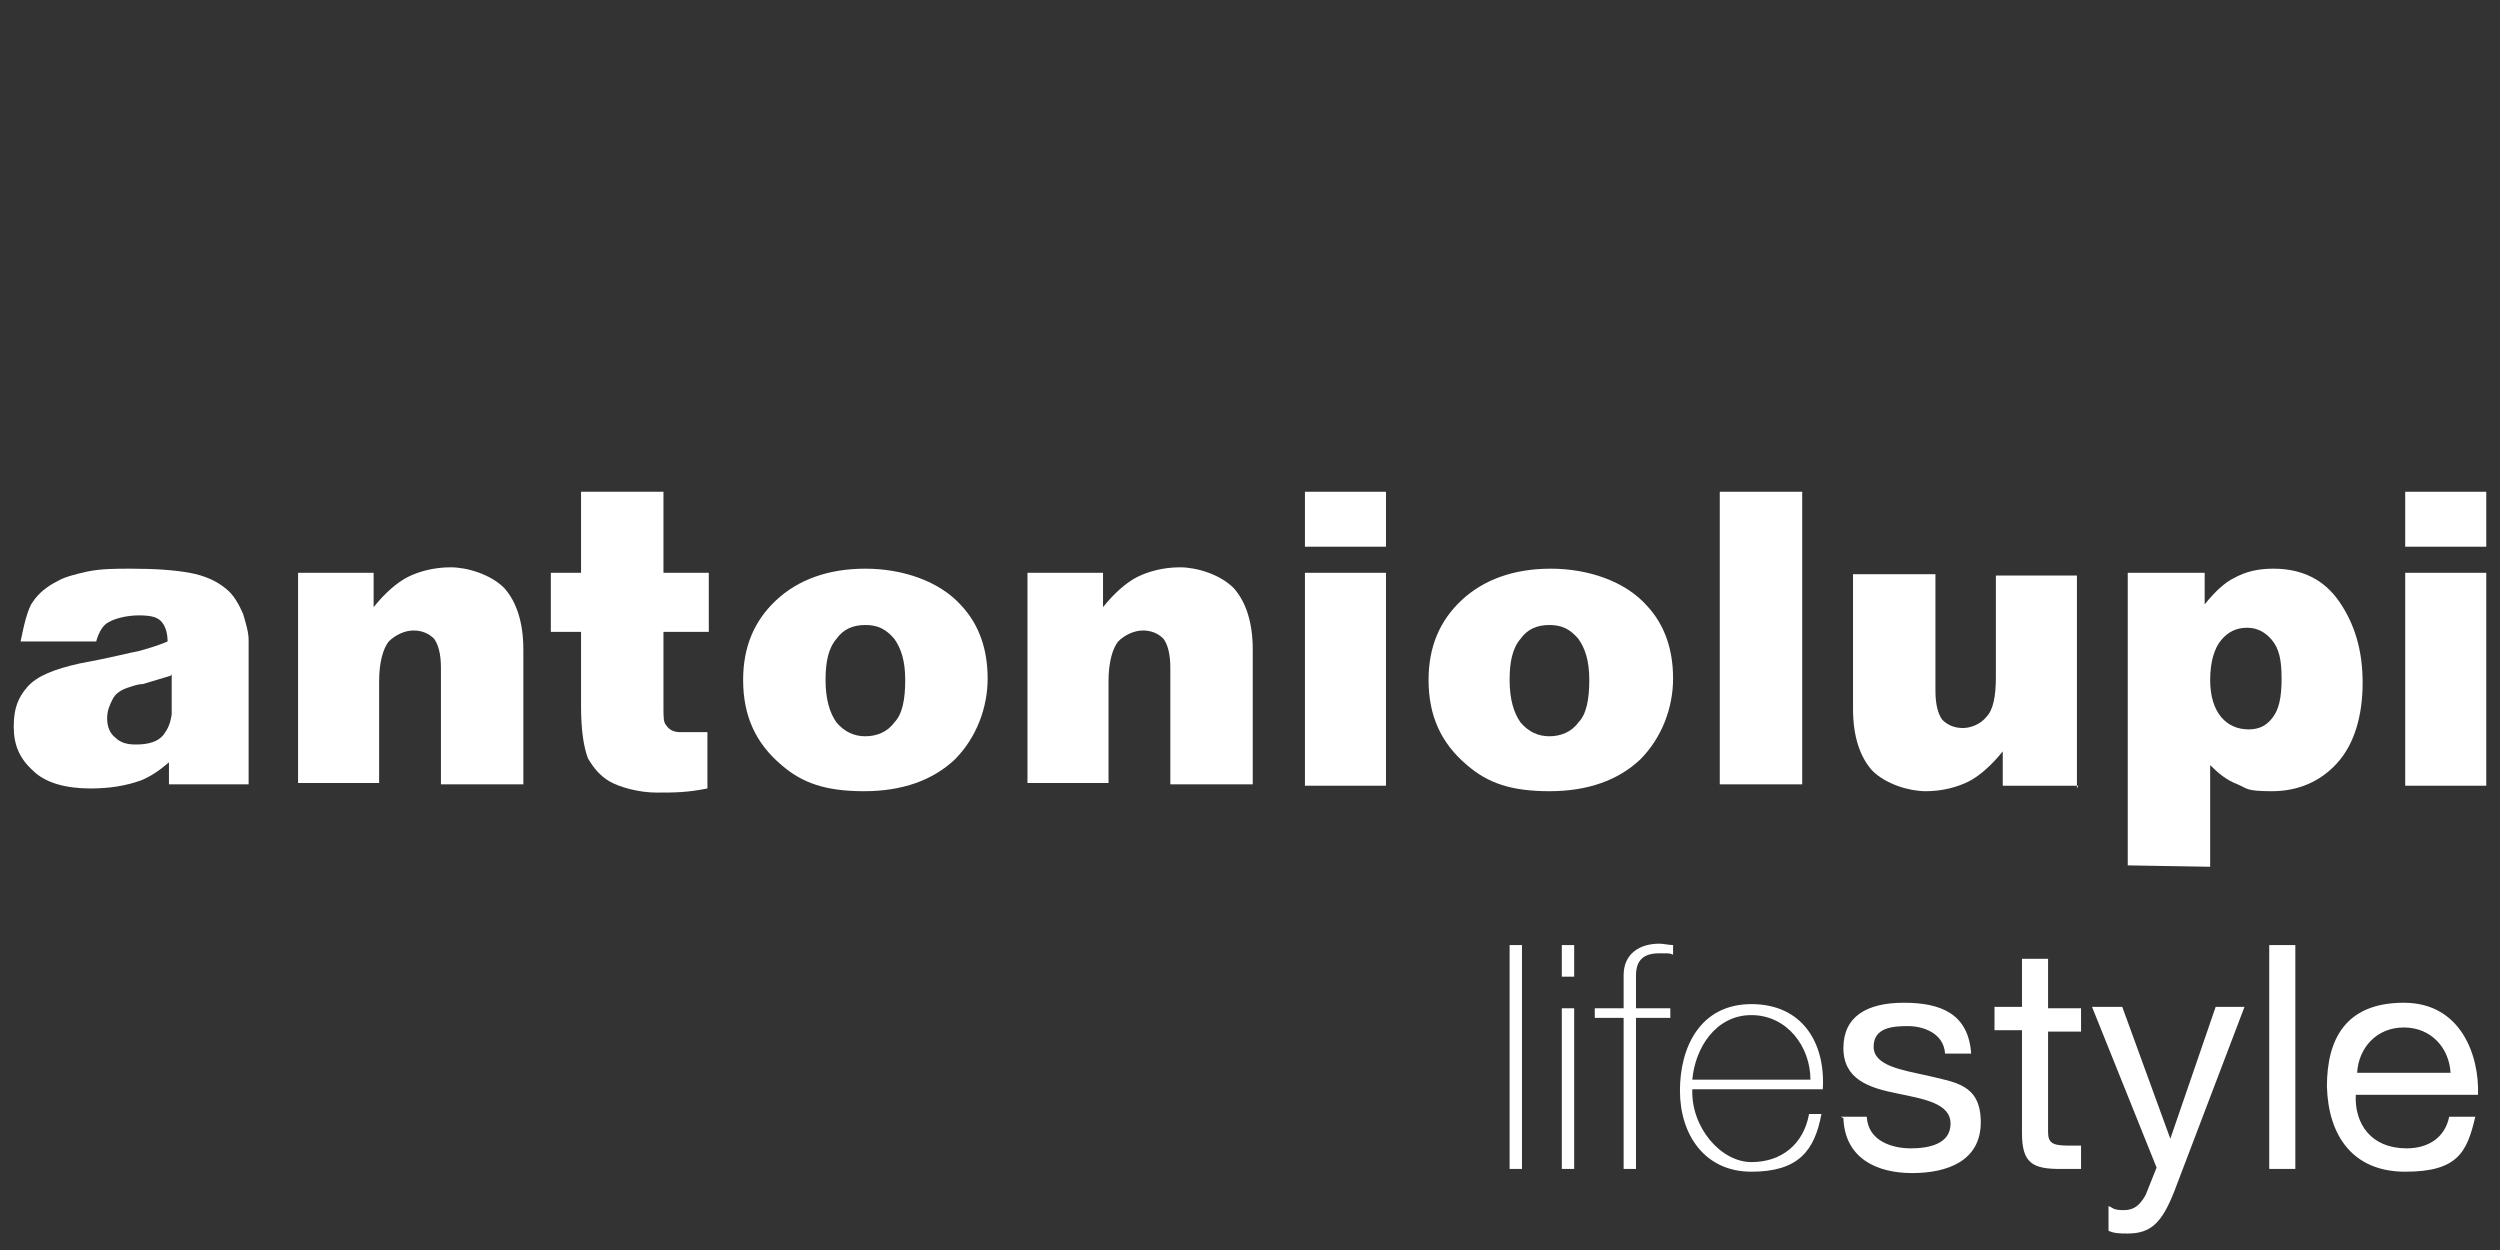
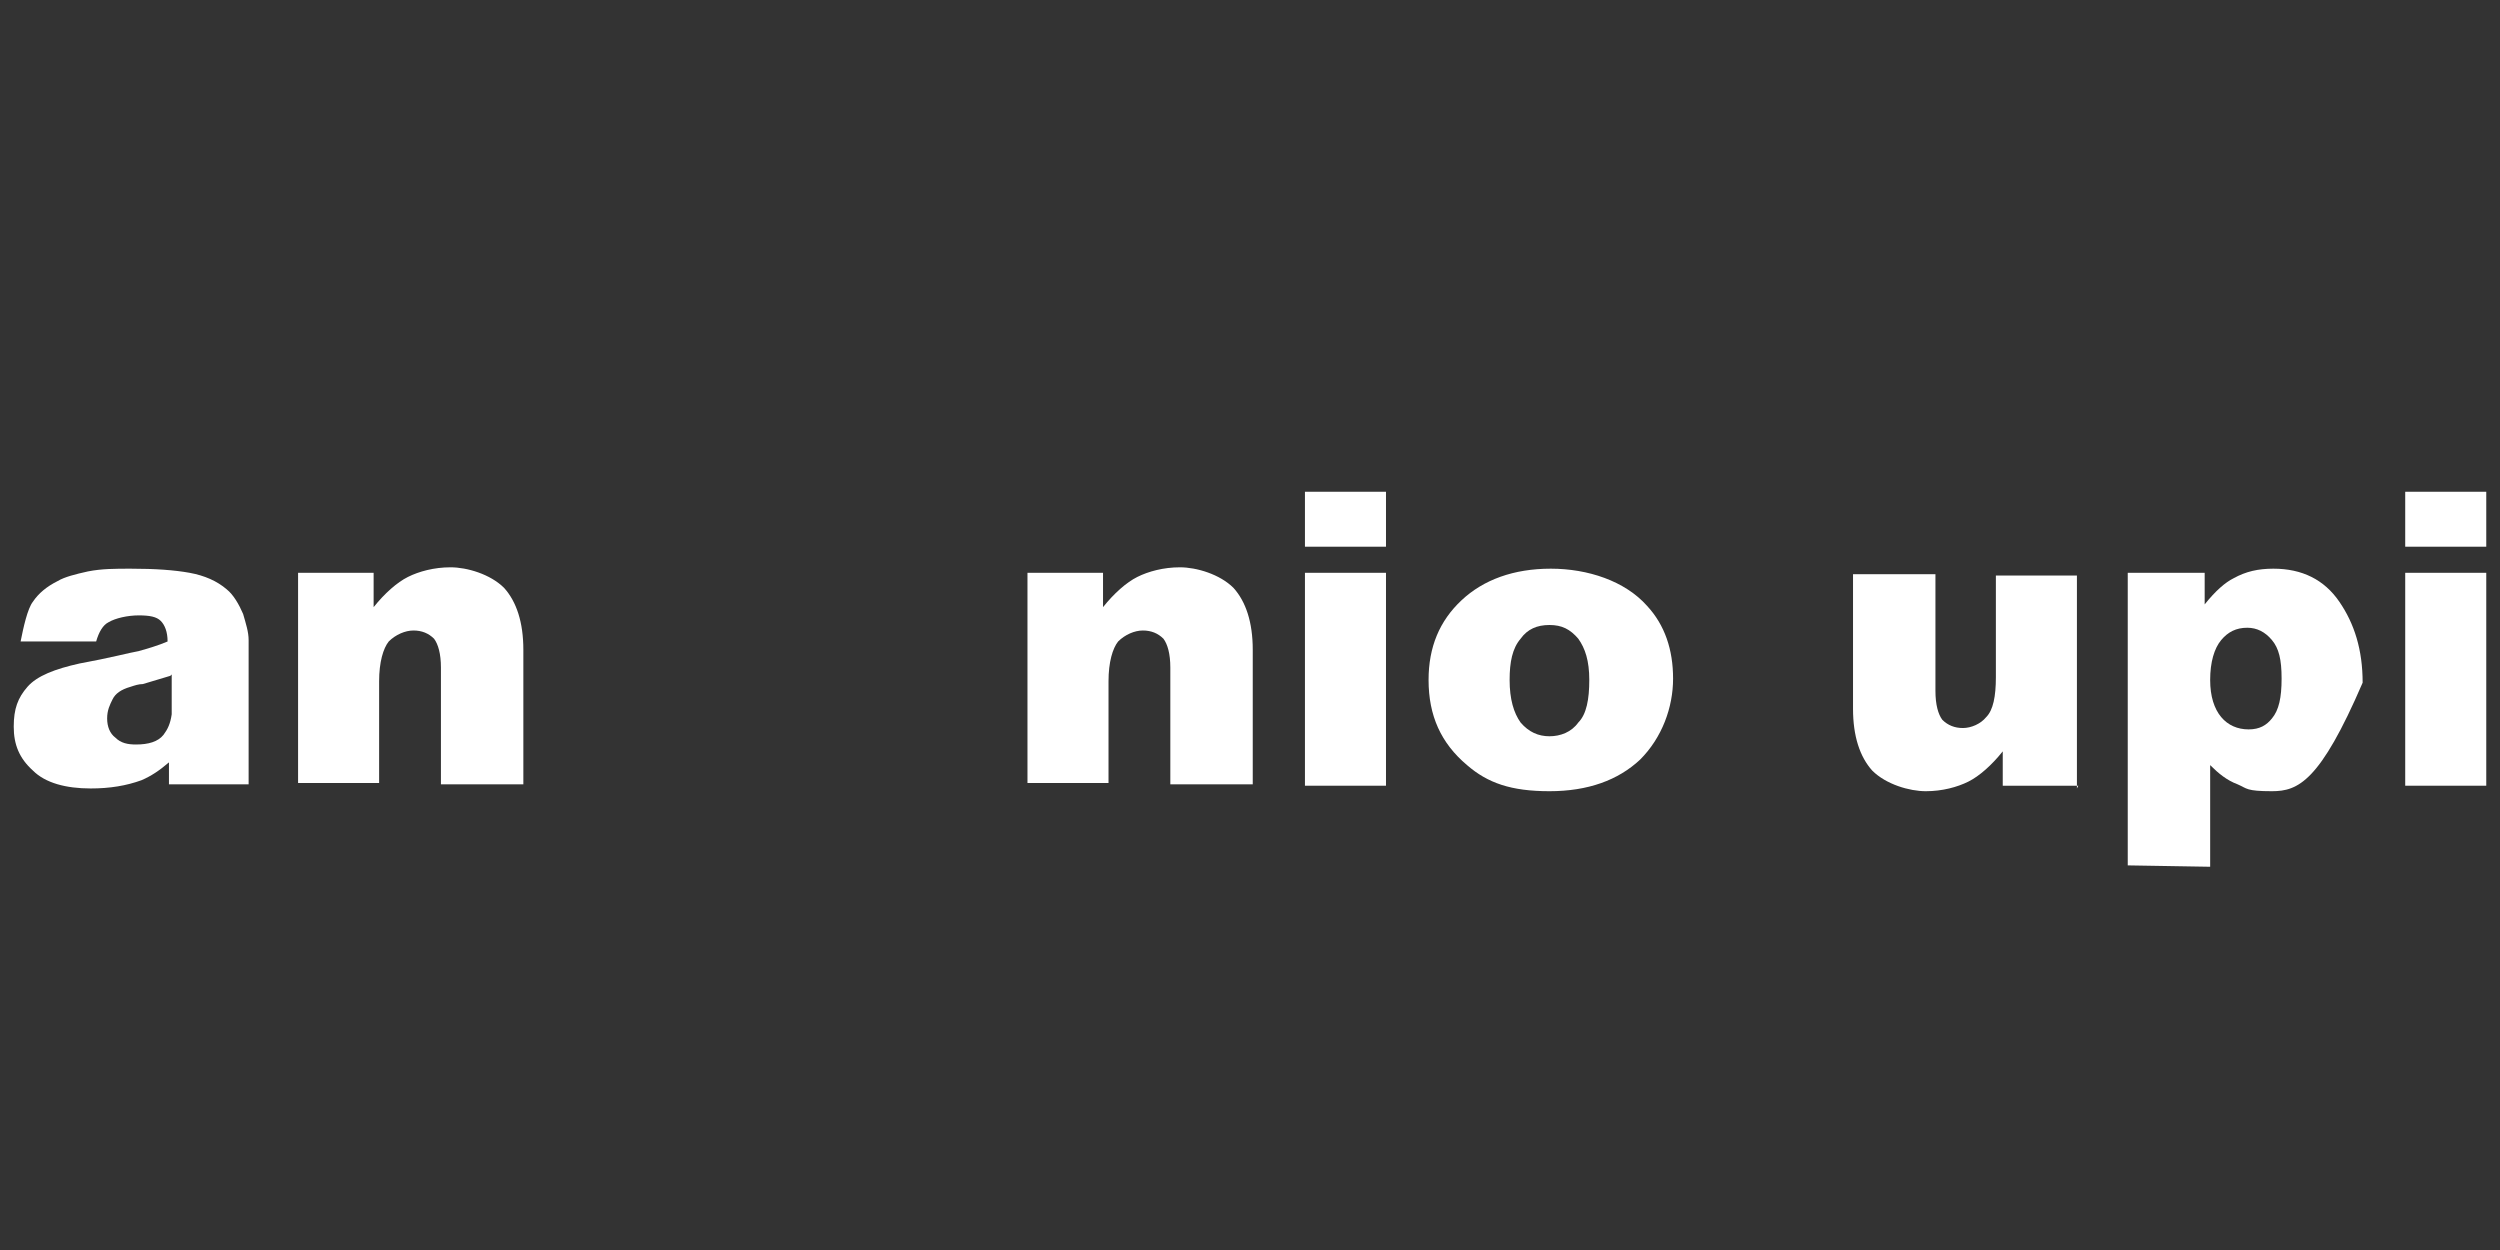
<svg xmlns="http://www.w3.org/2000/svg" width="182" height="91" viewBox="0 0 182 91" fill="none">
  <rect x="0" y="0" width="182" height="91" fill="#333333" stroke="none" />
-   <path d="M131.2 35.8H125.2V57.1H131.2V35.8Z" fill="white" />
  <path d="M151.3 57.2H145.8V54.7C145 55.7 144.1 56.5 143.3 56.9C142.5 57.3 141.4 57.6 140.2 57.6C139 57.6 137.3 57.1 136.3 56.1C135.4 55.1 134.9 53.6 134.9 51.6V41.8H140.9V50.3C140.9 51.3 141.1 52 141.4 52.4C141.8 52.8 142.3 53 142.9 53C143.5 53 144.2 52.7 144.6 52.2C145.1 51.7 145.3 50.7 145.3 49.3V41.9H151.2V57.4L151.3 57.2Z" fill="white" />
-   <path d="M160.9 49.5C160.9 50.7 161.2 51.6 161.7 52.2C162.2 52.8 162.9 53.1 163.7 53.1C164.5 53.1 165 52.8 165.4 52.3C165.9 51.7 166.1 50.8 166.1 49.4C166.1 48 165.9 47.2 165.4 46.6C164.9 46 164.3 45.7 163.6 45.7C162.8 45.7 162.2 46 161.7 46.6C161.2 47.2 160.9 48.2 160.9 49.5ZM154.9 63V41.7H160.5V44C161.3 43 162 42.4 162.6 42.1C163.5 41.6 164.4 41.4 165.5 41.4C167.6 41.4 169.2 42.2 170.3 43.8C171.4 45.4 172 47.3 172 49.7C172 52.1 171.4 54.2 170.1 55.6C168.9 56.9 167.3 57.6 165.4 57.6C163.5 57.6 163.6 57.4 162.9 57.1C162.1 56.8 161.5 56.3 160.9 55.7V63.1L154.9 63Z" fill="white" />
+   <path d="M160.9 49.5C160.9 50.7 161.2 51.6 161.7 52.2C162.2 52.8 162.9 53.1 163.7 53.1C164.5 53.1 165 52.8 165.4 52.3C165.9 51.7 166.1 50.8 166.1 49.4C166.1 48 165.9 47.2 165.4 46.6C164.9 46 164.3 45.7 163.6 45.7C162.8 45.7 162.2 46 161.7 46.6C161.2 47.2 160.9 48.2 160.9 49.5ZM154.9 63V41.7H160.5V44C161.3 43 162 42.4 162.6 42.1C163.5 41.6 164.4 41.4 165.5 41.4C167.6 41.4 169.2 42.2 170.3 43.8C171.4 45.4 172 47.3 172 49.7C168.9 56.9 167.3 57.6 165.4 57.6C163.5 57.6 163.6 57.4 162.9 57.1C162.1 56.8 161.5 56.3 160.9 55.7V63.1L154.9 63Z" fill="white" />
  <path d="M175.1 41.7H181V57.2H175.1V41.7ZM175.1 35.8H181V39.8H175.1V35.8Z" fill="white" />
  <path d="M21.7 41.7H27.2V44.2C28 43.2 28.9 42.4 29.7 42C30.5 41.6 31.6 41.3 32.8 41.3C34 41.3 35.7 41.8 36.7 42.8C37.6 43.8 38.1 45.3 38.1 47.3V57.1H32.1V48.6C32.1 47.6 31.9 46.9 31.6 46.5C31.2 46.1 30.7 45.9 30.1 45.9C29.5 45.9 28.8 46.2 28.3 46.7C27.9 47.2 27.6 48.2 27.6 49.6V57H21.7V41.5V41.7Z" fill="white" />
-   <path d="M60.1 49.5C60.1 50.9 60.4 51.9 60.9 52.6C61.5 53.3 62.2 53.6 63 53.6C63.8 53.6 64.6 53.3 65.1 52.6C65.7 52 65.9 50.9 65.9 49.5C65.9 48.1 65.6 47.2 65.1 46.5C64.5 45.8 63.9 45.5 63 45.5C62.1 45.5 61.4 45.8 60.9 46.5C60.3 47.2 60.1 48.2 60.1 49.5ZM54.1 49.5C54.1 47.1 54.9 45.2 56.5 43.7C58.1 42.2 60.3 41.4 63 41.4C65.7 41.4 68.4 42.3 70 44.1C71.3 45.5 71.9 47.3 71.9 49.4C71.9 51.5 71.1 53.7 69.5 55.3C67.9 56.8 65.7 57.6 62.9 57.6C60.1 57.6 58.4 57 56.9 55.7C55 54.1 54.1 52.1 54.1 49.5Z" fill="white" />
  <path d="M74.8 41.7H80.3V44.2C81.1 43.2 82 42.4 82.8 42C83.6 41.6 84.7 41.3 85.9 41.3C87.1 41.3 88.8 41.8 89.8 42.8C90.7 43.8 91.2 45.3 91.2 47.3V57.1H85.2V48.6C85.2 47.6 85 46.9 84.7 46.5C84.3 46.1 83.8 45.9 83.2 45.9C82.6 45.9 81.9 46.2 81.4 46.7C81 47.2 80.7 48.2 80.7 49.6V57H74.8V41.5V41.7Z" fill="white" />
  <path d="M95 41.7H100.9V57.2H95V41.7ZM95 35.8H100.9V39.8H95V35.8Z" fill="white" />
  <path d="M109.9 49.5C109.9 50.9 110.2 51.9 110.7 52.6C111.3 53.3 112 53.6 112.8 53.6C113.6 53.6 114.4 53.3 114.9 52.6C115.5 52 115.7 50.9 115.7 49.5C115.7 48.1 115.4 47.2 114.9 46.5C114.3 45.8 113.7 45.5 112.8 45.5C111.9 45.5 111.2 45.8 110.7 46.5C110.1 47.2 109.9 48.2 109.9 49.5ZM104 49.5C104 47.1 104.8 45.2 106.4 43.7C108 42.2 110.2 41.4 112.9 41.4C115.6 41.4 118.3 42.3 119.9 44.1C121.2 45.5 121.8 47.3 121.8 49.4C121.8 51.5 121 53.7 119.4 55.3C117.8 56.8 115.6 57.6 112.8 57.6C110 57.6 108.3 57 106.8 55.7C104.9 54.1 104 52.1 104 49.5Z" fill="white" />
  <path d="M17.7 44.7C17.9 45.4 18.1 46 18.1 46.6V57.1H14.1H13.3H12.3V55.5C11.6 56.1 11 56.5 10.3 56.8C9.2 57.2 8 57.4 6.6 57.4C4.8 57.4 3.3 57 2.4 56.1C1.4 55.2 1 54.2 1 52.9C1 51.6 1.3 50.8 2 50C2.7 49.2 4 48.7 5.8 48.3C8 47.9 9.5 47.5 10.1 47.4C10.8 47.2 11.5 47 12.2 46.7C12.2 46 12 45.5 11.7 45.2C11.4 44.9 10.9 44.8 10.1 44.8C9.3 44.8 8.4 45 7.9 45.3C7.5 45.5 7.2 46 7 46.7H1.5C1.7 45.7 2 44.3 2.4 43.8C2.8 43.2 3.4 42.7 4.2 42.3C4.7 42 5.5 41.8 6.4 41.6C7.4 41.4 8.4 41.4 9.5 41.4C11.3 41.4 12.7 41.5 13.8 41.7C14.9 41.9 15.8 42.3 16.5 42.9C17 43.3 17.4 44 17.7 44.7ZM12.4 49.2L10.4 49.8C10.1 49.8 9.8 49.9 9.5 50C8.8 50.2 8.4 50.5 8.2 50.9C8 51.3 7.8 51.7 7.8 52.3C7.8 52.9 8 53.4 8.4 53.7C8.8 54.1 9.3 54.2 9.9 54.2C10.8 54.2 11.5 54 11.9 53.5C12.2 53.1 12.4 52.7 12.5 52V49.1L12.4 49.2Z" fill="white" />
-   <path d="M48.3 35.8V41.7H51.6V46H48.3V51.5C48.3 52.2 48.3 52.6 48.5 52.8C48.7 53.1 49 53.3 49.5 53.3H51.5V57.4C50 57.7 49.1 57.7 47.8 57.7C46.5 57.7 45.1 57.3 44.4 56.9C43.7 56.5 43.2 55.9 42.8 55.2C42.5 54.4 42.3 53.2 42.3 51.4V46H40.1V41.7H42.3V35.8H48.3Z" fill="white" />
-   <path d="M171.6 78.1C171.7 76.3 173 74.8 175 74.8C177 74.8 178.3 76.3 178.4 78.1H171.6ZM178.3 81.3C178 82.8 176.8 83.6 175.2 83.6C172.6 83.6 171.4 81.8 171.5 79.7H180.4C180.5 76.9 179.2 73 175 73C170.8 73 169.4 75.6 169.4 79.1C169.5 82.7 171.3 85.3 175.1 85.3C178.9 85.3 179.6 83.9 180.2 81.3C180.2 81.3 178.3 81.3 178.3 81.3ZM165.2 85.1H167.1V68.8H165.2V85.1ZM163.4 73.3H161.3L158 82.9L154.5 73.3H152.3L157 85L156.2 87C155.8 87.7 155.4 88.1 154.6 88.1C153.8 88.1 153.8 87.9 153.5 87.8V89.6C153.9 89.8 154.4 89.8 154.9 89.8C156.6 89.8 157.4 89 158.3 86.7L163.4 73.3ZM149.1 69.8H147.2V73.3H145.2V75H147.2V82.5C147.2 84.7 148 85.1 150 85.1H151.5V83.4H150.6C149.4 83.4 149.1 83.2 149.1 82.4V75.1H151.5V73.4H149.1V69.8ZM134.2 81.4C134.3 84.3 136.6 85.4 139.2 85.4C141.8 85.4 144.2 84.5 144.2 81.7C144.2 78.9 142.3 78.8 140.3 78.3C138.5 77.9 136.4 77.6 136.4 76.2C136.4 74.8 137.8 74.7 138.9 74.7C140 74.7 141.5 75.2 141.6 76.7H143.5C143.3 73.8 141.3 73 138.6 73C135.9 73 134.2 74 134.2 76.3C134.2 78.6 136.1 79.2 138.1 79.6C140 80 142 80.3 142 81.8C142 83.3 140.4 83.6 139.1 83.6C137.8 83.6 136 83.1 135.9 81.3H134L134.2 81.4ZM123.2 78.6C123.4 76.3 124.9 73.9 127.5 73.9C130.1 73.9 131.8 76.2 131.8 78.6H123.2ZM132.7 79.3C132.9 75.9 131.2 73.1 127.5 73.1C123.8 73.1 122.3 76.2 122.3 79.4C122.3 82.6 124.1 85.3 127.5 85.3C130.9 85.3 132.1 83.8 132.6 81.1H131.7C131.3 83.3 129.7 84.6 127.5 84.6C125.3 84.6 123.1 82.1 123.2 79.3H132.7ZM118.2 74.1V85.1H119.1V74.1H121.6V73.4H119.1V71C119.1 69.7 119.9 69.4 120.8 69.4C121.7 69.4 121.5 69.4 121.8 69.5V68.8C121.5 68.8 121.1 68.7 120.8 68.7C119.4 68.7 118.2 69.4 118.2 71V73.4H116.1V74.1H118.2ZM114.6 68.8H113.7V71.1H114.6V68.8ZM114.6 73.4H113.7V85.1H114.6V73.4ZM109.9 85.1H110.8V68.8H109.9V85.1Z" fill="white" />
</svg>